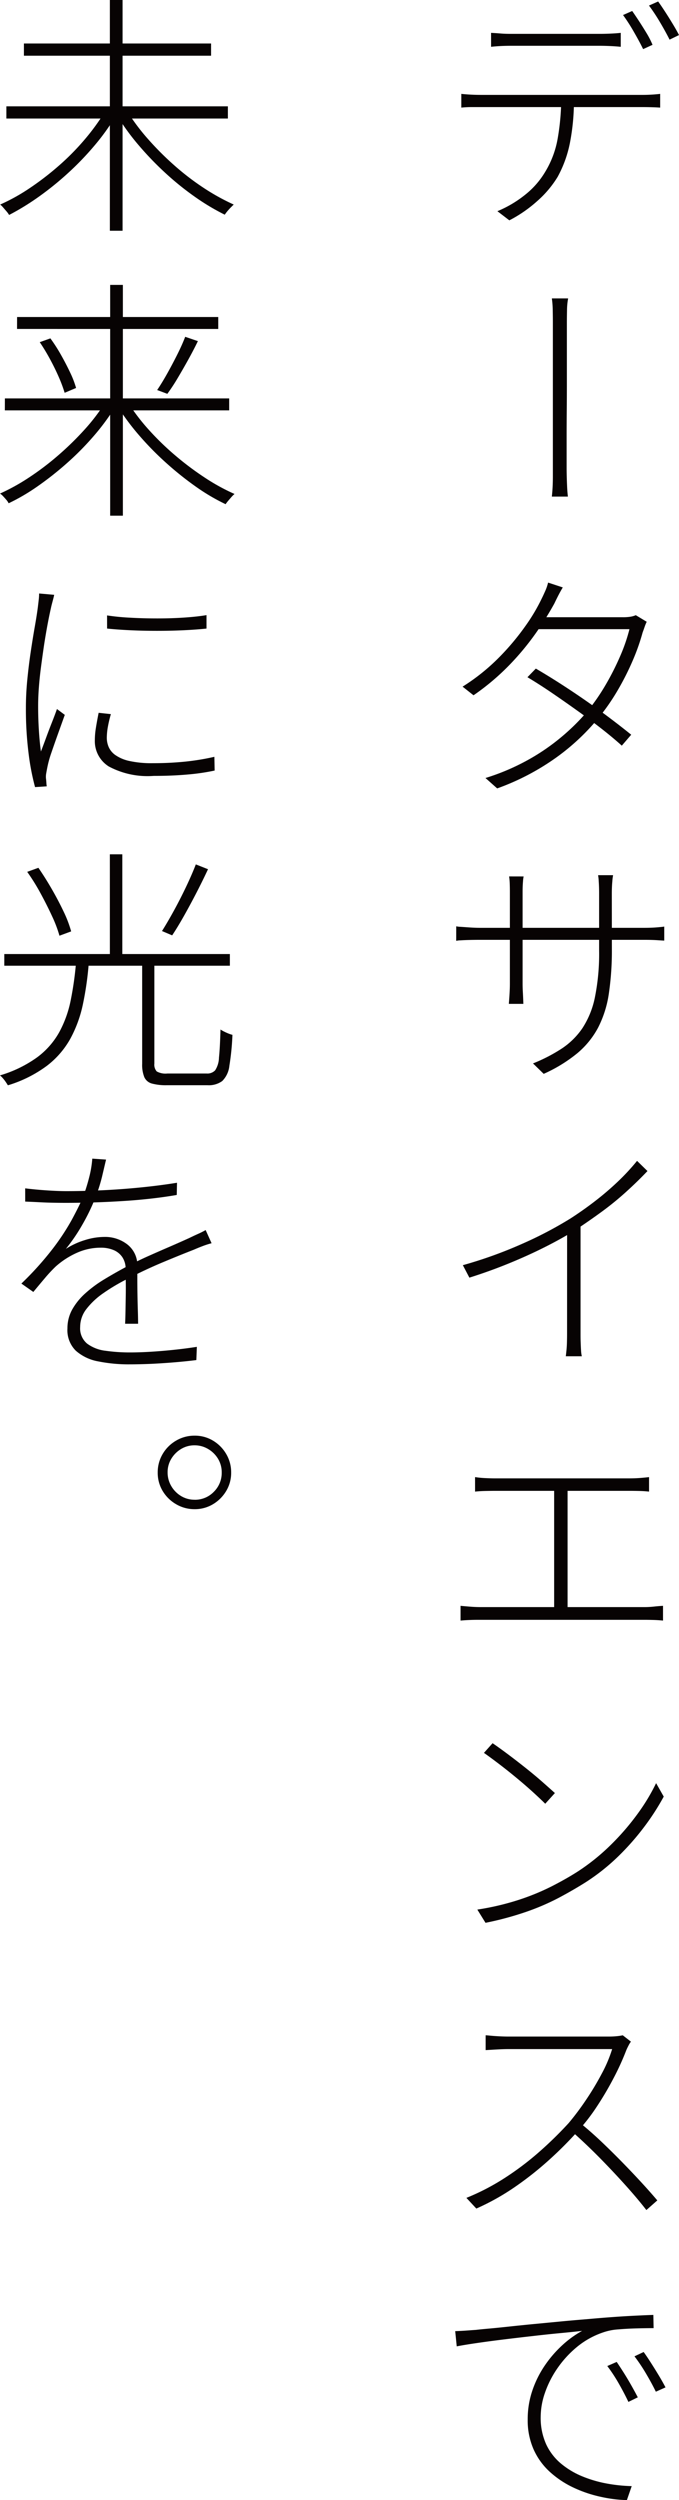
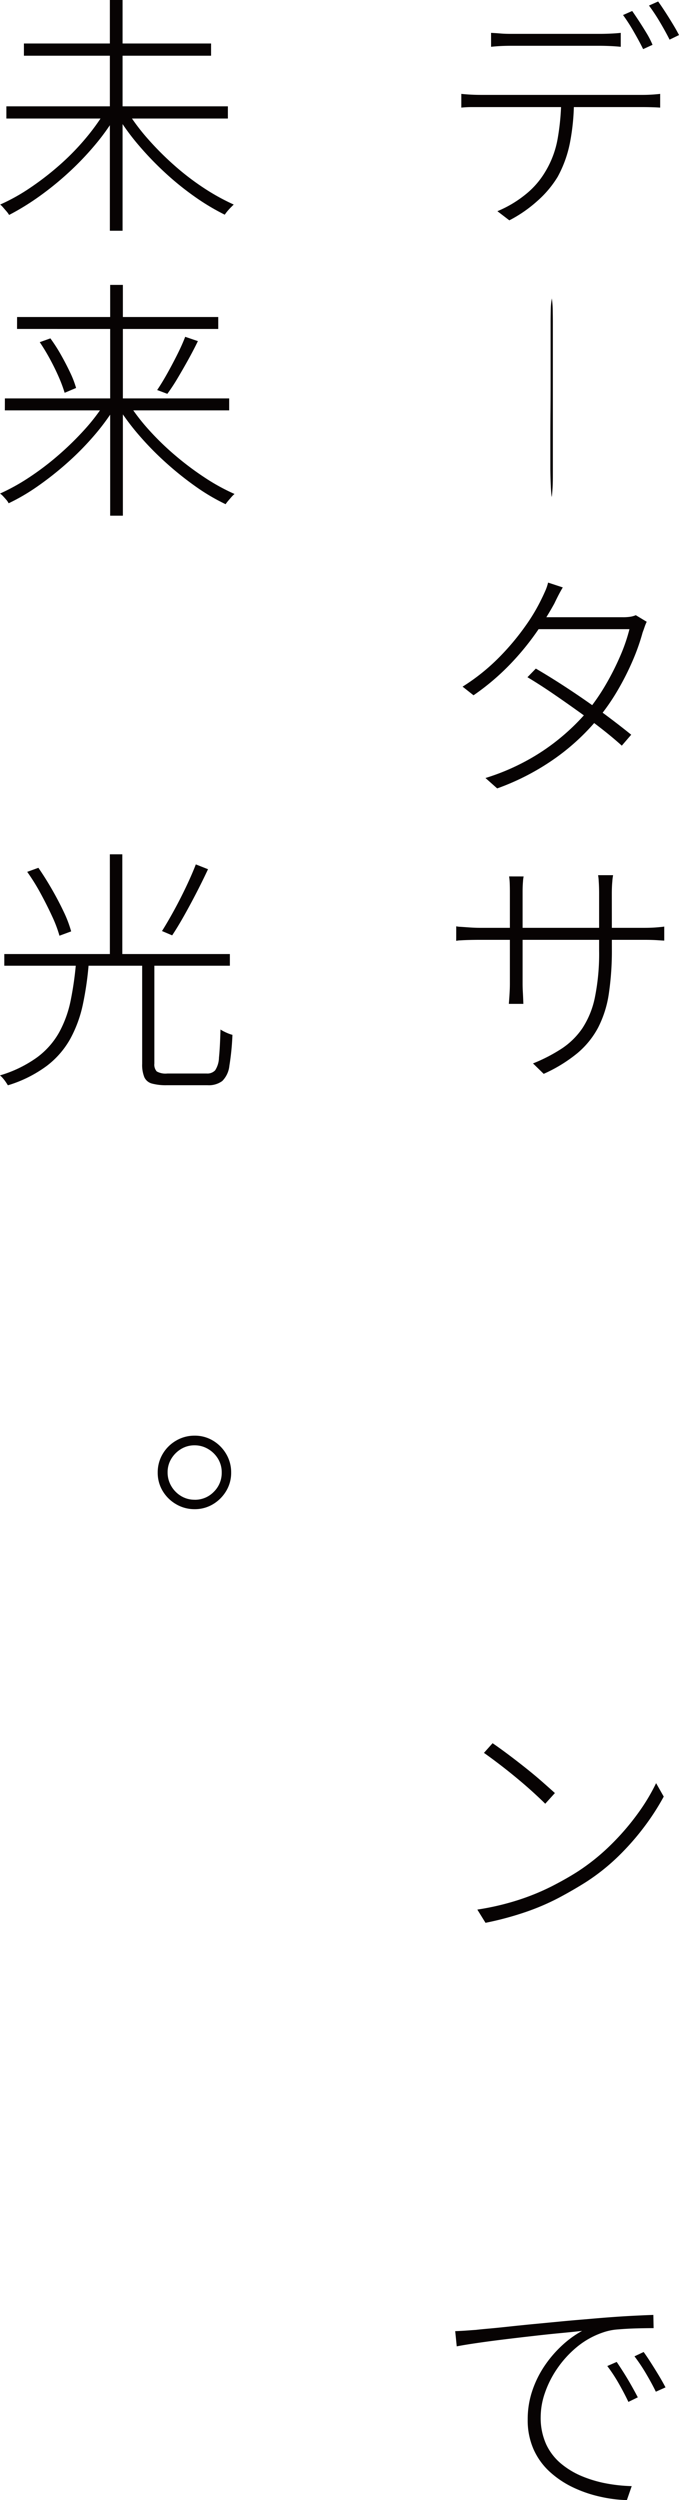
<svg xmlns="http://www.w3.org/2000/svg" width="60.624" height="223.127" viewBox="0 0 60.624 223.127">
  <g id="グループ_1575" data-name="グループ 1575" transform="translate(-146.244 5098)">
    <g id="グループ_1573" data-name="グループ 1573">
      <path id="パス_1522" data-name="パス 1522" d="M397.467,8.446c.286.031.575.053.863.068s.6.023.93.023h14.418q.363,0,.761-.023c.264-.015.526-.037.783-.068V9.672c-.212-.015-.458-.026-.738-.034s-.548-.012-.806-.012H398.34c-.28,0-.571.016-.873.046ZM400.123,3c.288.015.572.033.852.057s.586.033.919.033h7.947c.272,0,.583-.007.931-.022s.659-.037.931-.068V4.246c-.288-.03-.6-.053-.942-.068s-.647-.023-.92-.023h-7.9q-.523,0-.976.023t-.84.068Zm7.4,5.949a19.668,19.668,0,0,1-.341,3.78,10.531,10.531,0,0,1-1.113,3.122,9.3,9.3,0,0,1-1.805,2.146,11.87,11.87,0,0,1-2.509,1.737l-1.066-.817a10.128,10.128,0,0,0,2.474-1.465,7.468,7.468,0,0,0,1.771-2.01,8.54,8.54,0,0,0,1.135-3,21.219,21.219,0,0,0,.318-3.5Zm5.2-7.9q.273.387.613.908t.67,1.067a7.637,7.637,0,0,1,.534,1.044l-.84.385q-.318-.657-.829-1.543a15.907,15.907,0,0,0-.964-1.5ZM415.04.2c.2.272.412.59.648.954s.461.727.68,1.09.4.681.534.954l-.84.409q-.364-.726-.863-1.567a16.8,16.8,0,0,0-.976-1.476Z" transform="translate(-210.035 -5098.068)" fill="#070303" />
-       <path id="パス_1523" data-name="パス 1523" d="M409.661,54.958V42.016q0-.409-.011-1.044a8.358,8.358,0,0,0-.079-1.09h1.453a6.117,6.117,0,0,0-.1,1.09q-.012.636-.012,1.044v5.37q0,1.283-.011,2.543t-.011,2.339v2.691q0,.364.011.817c.007.3.019.61.033.92s.038.6.069.874H409.57q.045-.409.069-.863c.014-.3.022-.605.022-.908Z" transform="translate(-214.055 -5111.249)" fill="#070303" />
+       <path id="パス_1523" data-name="パス 1523" d="M409.661,54.958V42.016q0-.409-.011-1.044a8.358,8.358,0,0,0-.079-1.09a6.117,6.117,0,0,0-.1,1.09q-.012.636-.012,1.044v5.37q0,1.283-.011,2.543t-.011,2.339v2.691q0,.364.011.817c.007.3.019.61.033.92s.038.6.069.874H409.57q.045-.409.069-.863c.014-.3.022-.605.022-.908Z" transform="translate(-214.055 -5111.249)" fill="#070303" />
      <path id="パス_1524" data-name="パス 1524" d="M406.583,78.29q-.205.342-.409.738c-.136.266-.25.5-.341.693a28.215,28.215,0,0,1-1.589,2.554,23.659,23.659,0,0,1-2.373,2.884,21.246,21.246,0,0,1-3.258,2.759l-.976-.772a18.108,18.108,0,0,0,3.27-2.622,22.162,22.162,0,0,0,2.373-2.838,16.424,16.424,0,0,0,1.441-2.442q.114-.227.3-.647a4.163,4.163,0,0,0,.25-.738Zm7.493,3.066a4.114,4.114,0,0,0-.193.477c-.068.2-.125.356-.171.476a18.873,18.873,0,0,1-.885,2.51,23.97,23.97,0,0,1-1.351,2.668,18.921,18.921,0,0,1-1.76,2.52,19.82,19.82,0,0,1-3.667,3.429,21.607,21.607,0,0,1-5.324,2.793L399.68,95.3a19.777,19.777,0,0,0,3.587-1.5,18.854,18.854,0,0,0,3.065-2.054,19.348,19.348,0,0,0,2.407-2.35A18.665,18.665,0,0,0,410.4,87a23.54,23.54,0,0,0,1.306-2.577,15.464,15.464,0,0,0,.829-2.407h-8.561l.523-1.066h7.447a4.263,4.263,0,0,0,.68-.045,1.965,1.965,0,0,0,.477-.137Zm-9.9,4.178q1.09.636,2.237,1.374t2.271,1.521q1.124.783,2.146,1.555t1.862,1.453l-.84.976q-.772-.7-1.794-1.5t-2.146-1.6q-1.124-.806-2.271-1.589t-2.213-1.419Z" transform="translate(-210.091 -5123.864)" fill="#070303" />
      <path id="パス_1525" data-name="パス 1525" d="M396.786,121.524a1.9,1.9,0,0,0,.387.045l.817.057c.318.022.62.034.908.034h14.69q.635,0,1.158-.045c.347-.03.552-.053.613-.068V122.8c-.045,0-.246-.011-.6-.035s-.746-.033-1.169-.033H398.9q-.432,0-.9.011t-.817.034a1.934,1.934,0,0,0-.4.045Zm6.018-4.45a3.127,3.127,0,0,0-.057.453q-.034.387-.035.909v8.2q0,.364.023.771c.015.273.026.508.033.7s.012.311.012.341h-1.295c0-.03.008-.14.023-.329s.03-.42.045-.693.023-.538.023-.795v-8.174q0-.3-.011-.693a5.823,5.823,0,0,0-.057-.693Zm7.879,6.448a26.161,26.161,0,0,1-.272,4.019,9.718,9.718,0,0,1-.954,3.02,7.687,7.687,0,0,1-1.862,2.293,13.218,13.218,0,0,1-3,1.839l-.954-.931a14.593,14.593,0,0,0,2.554-1.318,6.707,6.707,0,0,0,1.85-1.816,7.876,7.876,0,0,0,1.123-2.77,19.6,19.6,0,0,0,.375-4.178v-5.063q0-.613-.034-1.1a4.253,4.253,0,0,0-.057-.556h1.34a4.576,4.576,0,0,0-.069.556q-.045.488-.045,1.1Z" transform="translate(-209.808 -5136.853)" fill="#070303" />
-       <path id="パス_1526" data-name="パス 1526" d="M397.671,164.451a38.567,38.567,0,0,0,5.3-1.908,34.931,34.931,0,0,0,4.326-2.27q1.157-.749,2.213-1.567a25.776,25.776,0,0,0,2-1.714,19.546,19.546,0,0,0,1.715-1.851l.93.909q-.885.932-1.9,1.851a26.4,26.4,0,0,1-2.157,1.76q-1.147.84-2.418,1.68-1.2.749-2.713,1.509t-3.213,1.454q-1.7.693-3.5,1.26Zm9.309-3.565,1.2-.454v10.126c0,.243,0,.5.011.773s.019.519.034.738a3.167,3.167,0,0,0,.068.511h-1.43q.023-.182.057-.511c.023-.219.038-.465.045-.738s.011-.53.011-.773Z" transform="translate(-210.102 -5149.536)" fill="#070303" />
-       <path id="パス_1527" data-name="パス 1527" d="M397.364,208.893q.478.045.92.079c.3.023.594.034.9.034h14.576a7.711,7.711,0,0,0,.863-.045q.409-.045.818-.068v1.317q-.432-.045-.909-.057c-.317-.008-.575-.011-.772-.011H399.181c-.288,0-.583,0-.885.011s-.613.027-.932.057Zm1.295-11.489a8.326,8.326,0,0,0,.942.091c.341.015.6.023.783.023H412.4q.523,0,.977-.034c.3-.023.574-.049.817-.079V198.7q-.387-.045-.863-.057t-.932-.011H400.385q-.25,0-.783.011t-.942.057Zm7.061.795h1.2v11.353h-1.2Z" transform="translate(-210 -5163.576)" fill="#070303" />
      <path id="パス_1528" data-name="パス 1528" d="M399.608,247.817a23.45,23.45,0,0,0,3.678-.862,20.845,20.845,0,0,0,2.986-1.226q1.328-.681,2.35-1.34a18.91,18.91,0,0,0,2.94-2.384,22.039,22.039,0,0,0,2.373-2.759,17.572,17.572,0,0,0,1.635-2.713l.681,1.2a21.468,21.468,0,0,1-1.7,2.645,22.805,22.805,0,0,1-2.327,2.657,18.547,18.547,0,0,1-2.917,2.327q-1.114.705-2.419,1.4a21.015,21.015,0,0,1-2.929,1.26,28.074,28.074,0,0,1-3.621.976Zm1.362-14.849q.567.387,1.34.964t1.589,1.226q.817.648,1.5,1.249t1.135,1.01l-.863.954q-.409-.409-1.067-1.01t-1.453-1.26q-.794-.659-1.567-1.249t-1.385-1.021Z" transform="translate(-210.746 -5175.39)" fill="#070303" />
-       <path id="パス_1529" data-name="パス 1529" d="M412.836,272.568a2.324,2.324,0,0,0-.216.352q-.125.239-.193.4a22.969,22.969,0,0,1-1.1,2.43,28.611,28.611,0,0,1-1.533,2.611,17.3,17.3,0,0,1-1.748,2.248,34.327,34.327,0,0,1-2.622,2.611,29.464,29.464,0,0,1-3.009,2.361,21.09,21.09,0,0,1-3.382,1.885l-.886-.954a20.431,20.431,0,0,0,3.429-1.782,25.817,25.817,0,0,0,3.065-2.316,33.985,33.985,0,0,0,2.634-2.576,23.923,23.923,0,0,0,1.533-2.044,25.185,25.185,0,0,0,1.419-2.361,12.168,12.168,0,0,0,.932-2.2H401.87c-.227,0-.493.008-.8.023s-.571.031-.806.045-.367.023-.4.023V272c.046,0,.186.011.42.034s.5.042.8.057.556.023.783.023h8.968a7.13,7.13,0,0,0,.749-.034,4.806,4.806,0,0,0,.523-.079Zm-4.5,7.289q.954.772,1.907,1.68t1.862,1.84q.908.931,1.7,1.793t1.386,1.567l-.976.862q-.773-1-1.874-2.225T410.01,282.9q-1.237-1.249-2.418-2.294Z" transform="translate(-210.26 -5188.355)" fill="#070303" />
      <path id="パス_1530" data-name="パス 1530" d="M396.651,310.819q.613-.023,1.066-.057c.3-.022.568-.042.8-.057q.363-.045,1.135-.114t1.816-.182q1.044-.113,2.225-.227l2.372-.227q1.193-.113,2.282-.2,1.25-.113,2.351-.193t2.032-.124q.931-.046,1.612-.069l.023,1.181q-.659,0-1.511.022t-1.657.091a5.091,5.091,0,0,0-1.351.272,7.374,7.374,0,0,0-2.339,1.306,9.337,9.337,0,0,0-1.749,1.919,8.94,8.94,0,0,0-1.1,2.18,6.619,6.619,0,0,0-.375,2.112,5.713,5.713,0,0,0,.489,2.463,4.972,4.972,0,0,0,1.34,1.737,7.3,7.3,0,0,0,1.907,1.135,10.842,10.842,0,0,0,2.191.636,14.056,14.056,0,0,0,2.2.227l-.431,1.249a12.236,12.236,0,0,1-2.361-.3,11.271,11.271,0,0,1-2.407-.817,8.507,8.507,0,0,1-2.09-1.385,6.052,6.052,0,0,1-1.464-2.009,6.414,6.414,0,0,1-.534-2.691,7.911,7.911,0,0,1,.42-2.588,9.144,9.144,0,0,1,1.124-2.249,10.384,10.384,0,0,1,1.566-1.805,8.92,8.92,0,0,1,1.748-1.26q-.793.092-1.941.2t-2.464.261q-1.317.148-2.611.307t-2.385.319q-1.09.158-1.793.295Zm14.418,2.747q.249.364.59.9t.682,1.135q.341.6.613,1.125l-.84.408q-.364-.771-.863-1.646a14.021,14.021,0,0,0-1.022-1.555Zm2.407-.886q.249.341.6.886t.716,1.147q.363.6.636,1.125l-.863.386q-.364-.749-.874-1.612a15.494,15.494,0,0,0-1.034-1.545Z" transform="translate(-209.764 -5200.768)" fill="#070303" />
      <path id="パス_1531" data-name="パス 1531" d="M345.2,9.922l.932.431a19.787,19.787,0,0,1-1.9,2.645,25.892,25.892,0,0,1-2.373,2.464,27.366,27.366,0,0,1-2.6,2.1,22.312,22.312,0,0,1-2.645,1.623,2.112,2.112,0,0,0-.239-.329l-.284-.329a2.188,2.188,0,0,0-.272-.272,17.119,17.119,0,0,0,2.634-1.465,25.558,25.558,0,0,0,2.6-2,21.844,21.844,0,0,0,2.317-2.35,19.84,19.84,0,0,0,1.827-2.52M336.37,9.49h19.777v1.09H336.37Zm1.566-5.608h16.711v1.09H337.936ZM345.61,0h1.135V20.594H345.61Zm1.544,9.922a18.517,18.517,0,0,0,1.862,2.487,26.694,26.694,0,0,0,2.361,2.361A23.1,23.1,0,0,0,354,16.779a19.394,19.394,0,0,0,2.668,1.476l-.261.26q-.147.148-.3.329c-.1.121-.178.227-.238.318a20.108,20.108,0,0,1-2.657-1.589,25.591,25.591,0,0,1-2.645-2.134,28.15,28.15,0,0,1-2.383-2.475,20.616,20.616,0,0,1-1.919-2.635Z" transform="translate(-189.557 -5098)" fill="#070303" />
      <path id="パス_1532" data-name="パス 1532" d="M345.167,48.593l.886.409a20.226,20.226,0,0,1-1.907,2.577,25.242,25.242,0,0,1-2.373,2.4,28.689,28.689,0,0,1-2.6,2.055,18.12,18.12,0,0,1-2.611,1.533,1.514,1.514,0,0,0-.2-.3c-.091-.106-.186-.212-.284-.318a1.682,1.682,0,0,0-.284-.25,18.333,18.333,0,0,0,2.6-1.442,24.74,24.74,0,0,0,2.588-1.964,26.932,26.932,0,0,0,2.339-2.282,17.567,17.567,0,0,0,1.85-2.418m-8.945-.385h20.026v1.067H336.222Zm1.089-7.266h17.961v1.067H337.311Zm2.021,2.248.953-.341a14.76,14.76,0,0,1,.954,1.487q.454.806.818,1.578a8.425,8.425,0,0,1,.522,1.362l-1.021.431a12.629,12.629,0,0,0-.522-1.4q-.341-.783-.783-1.6t-.92-1.521m6.289-5.109h1.135V58.674h-1.135Zm1.589,10.49a18.1,18.1,0,0,0,1.862,2.441,24.462,24.462,0,0,0,2.372,2.3,26.557,26.557,0,0,0,2.635,1.975,18.035,18.035,0,0,0,2.645,1.453,2.521,2.521,0,0,0-.284.284c-.1.114-.193.223-.284.329a3.187,3.187,0,0,0-.227.3A17.941,17.941,0,0,1,353.3,56.1a28.688,28.688,0,0,1-2.634-2.1,27.025,27.025,0,0,1-2.407-2.441,21.423,21.423,0,0,1-1.93-2.577Zm5.109-5.858,1.135.386q-.387.8-.863,1.658T351.65,46.4a16.7,16.7,0,0,1-.92,1.4l-.908-.341q.43-.635.9-1.476t.9-1.7q.432-.862.7-1.567" transform="translate(-189.546 -5110.65)" fill="#070303" />
-       <path id="パス_1533" data-name="パス 1533" d="M341.779,79.436c-.016.091-.043.208-.08.351s-.076.288-.114.432-.072.284-.1.42q-.159.7-.317,1.555t-.3,1.782q-.136.932-.261,1.873t-.193,1.838q-.068.9-.067,1.715,0,1.067.067,2.134t.182,1.884q.227-.589.477-1.271c.166-.455.337-.9.511-1.34s.321-.832.443-1.18l.7.522q-.25.7-.578,1.612t-.613,1.748a9.566,9.566,0,0,0-.375,1.362c-.031.152-.061.314-.091.488a1.639,1.639,0,0,0-.023.465c.015.106.026.227.034.363a3.287,3.287,0,0,0,.034.341l-1.044.068a21.738,21.738,0,0,1-.579-3.02,31.558,31.558,0,0,1-.238-4.064q0-1.226.125-2.5t.306-2.486q.181-1.215.363-2.248t.273-1.737c.029-.242.056-.465.079-.67a5.081,5.081,0,0,0,.034-.556Zm5.063,10.648a10.926,10.926,0,0,0-.273,1.159,5.7,5.7,0,0,0-.091.976,2.1,2.1,0,0,0,.16.783,1.731,1.731,0,0,0,.59.726,3.431,3.431,0,0,0,1.249.534,9.1,9.1,0,0,0,2.134.2,28.086,28.086,0,0,0,2.838-.136,21.673,21.673,0,0,0,2.634-.432l.023,1.227a19.07,19.07,0,0,1-2.406.352q-1.385.125-3.043.125a7.336,7.336,0,0,1-4-.841,2.664,2.664,0,0,1-1.248-2.339,6.943,6.943,0,0,1,.09-1.078q.091-.579.25-1.374Zm-.341-8.809a20.289,20.289,0,0,0,2.021.2q1.181.068,2.464.068t2.441-.079q1.158-.08,1.953-.216v1.2q-.817.09-1.975.147t-2.441.057q-1.283,0-2.452-.057t-2.009-.147Z" transform="translate(-190.698 -5124.35)" fill="#070303" />
      <path id="パス_1534" data-name="パス 1534" d="M342.579,123.89h1.136a28.285,28.285,0,0,1-.523,3.667,11.271,11.271,0,0,1-1.123,3.077,7.829,7.829,0,0,1-2.112,2.429,11.317,11.317,0,0,1-3.463,1.726c-.045-.076-.106-.17-.182-.284a3.509,3.509,0,0,0-.261-.341,2.073,2.073,0,0,0-.262-.261,10.939,10.939,0,0,0,3.3-1.6,7.064,7.064,0,0,0,1.987-2.248,10.049,10.049,0,0,0,1.021-2.827,29.279,29.279,0,0,0,.477-3.338m-6.4-.817h20.14v1.044h-20.14Zm2.044-7.334,1-.363q.612.886,1.2,1.907t1.056,2.009a10.585,10.585,0,0,1,.67,1.76l-1.045.386a11.455,11.455,0,0,0-.658-1.737q-.455-.988-1.022-2.032a18.315,18.315,0,0,0-1.2-1.93m7.379-1.567h1.113V123.5H345.6Zm2.884,9.6h1.09v9.082a.9.9,0,0,0,.216.7,1.612,1.612,0,0,0,.942.182h3.52a.948.948,0,0,0,.749-.284,2.178,2.178,0,0,0,.341-1.135q.091-.851.136-2.509a2.867,2.867,0,0,0,.317.182q.182.091.375.17a2.675,2.675,0,0,0,.375.125,22.467,22.467,0,0,1-.273,2.759,2.25,2.25,0,0,1-.635,1.362,2.025,2.025,0,0,1-1.318.375h-3.632a4.769,4.769,0,0,1-1.328-.148,1.036,1.036,0,0,1-.681-.568,2.935,2.935,0,0,1-.193-1.192Zm4.791-8.7,1.09.431q-.455.977-1.01,2.055t-1.124,2.089q-.568,1.011-1.067,1.76l-.908-.386q.5-.794,1.067-1.828t1.09-2.134q.522-1.1.863-1.987" transform="translate(-189.546 -5135.927)" fill="#070303" />
-       <path id="パス_1536" data-name="パス 1536" d="M346.208,192.361q-.16.681-.363,1.544a15.485,15.485,0,0,1-.636,1.975,18,18,0,0,1-1.113,2.282,15.988,15.988,0,0,1-1.476,2.168,6.8,6.8,0,0,1,1.692-.783,5.9,5.9,0,0,1,1.736-.284,3.233,3.233,0,0,1,2.089.693A2.349,2.349,0,0,1,349,201.9v1.079q0,.647.012,1.4t.034,1.442q.022.693.023,1.192H347.91c.015-.317.026-.7.034-1.135s.015-.893.023-1.362.007-.916,0-1.34-.011-.772-.011-1.044a1.861,1.861,0,0,0-.284-1.045,1.744,1.744,0,0,0-.783-.647,2.9,2.9,0,0,0-1.157-.216,5.175,5.175,0,0,0-2.146.465,7.319,7.319,0,0,0-1.873,1.215,13.1,13.1,0,0,0-.954,1.022q-.5.591-1.044,1.249l-1.067-.749a27.87,27.87,0,0,0,2.8-3.111,20.869,20.869,0,0,0,1.692-2.566q.612-1.135.954-1.907a15.793,15.793,0,0,0,.6-1.874,9.3,9.3,0,0,0,.285-1.692Zm-7.221,2.566q.908.114,1.931.182t1.748.068q1.521,0,3.213-.079t3.406-.25q1.715-.17,3.258-.42l-.022,1.09q-1.158.2-2.441.341t-2.588.216q-1.306.08-2.555.114t-2.339.034q-.5,0-1.1-.011t-1.237-.045q-.635-.033-1.272-.057Zm16.643,4.9a7.243,7.243,0,0,0-.783.25c-.281.106-.541.212-.783.319q-1.225.476-2.8,1.135t-3.236,1.521a16.989,16.989,0,0,0-2.089,1.249,6.675,6.675,0,0,0-1.487,1.4,2.6,2.6,0,0,0-.556,1.6,1.768,1.768,0,0,0,.624,1.487,3.415,3.415,0,0,0,1.646.636,15.371,15.371,0,0,0,2.2.148q1.248,0,2.872-.136t3.077-.363l-.045,1.181q-.908.114-1.941.2t-2.067.136q-1.033.045-1.963.046a13.71,13.71,0,0,1-2.781-.262,4.123,4.123,0,0,1-2.009-.954,2.571,2.571,0,0,1-.749-1.987,3.437,3.437,0,0,1,.431-1.7,5.677,5.677,0,0,1,1.159-1.43A10.9,10.9,0,0,1,346,203.078q.932-.567,1.907-1.09,1.068-.567,2.089-1.022t1.942-.851q.92-.4,1.714-.761.409-.2.749-.352a7.524,7.524,0,0,0,.7-.352Z" transform="translate(-190.495 -5186.87)" fill="#070303" />
      <path id="パス_1537" data-name="パス 1537" d="M360.163,229.3a3.133,3.133,0,0,1,1.646.443,3.353,3.353,0,0,1,1.18,1.192,3.19,3.19,0,0,1,.443,1.657,3.129,3.129,0,0,1-.443,1.646,3.393,3.393,0,0,1-1.18,1.181,3.146,3.146,0,0,1-1.646.443,3.22,3.22,0,0,1-1.646-.443,3.342,3.342,0,0,1-1.2-1.181,3.141,3.141,0,0,1-.443-1.646,3.2,3.2,0,0,1,.443-1.657,3.3,3.3,0,0,1,1.2-1.192,3.207,3.207,0,0,1,1.646-.443m0,5.721a2.327,2.327,0,0,0,1.726-.715,2.36,2.36,0,0,0,.7-1.715,2.33,2.33,0,0,0-.329-1.226,2.518,2.518,0,0,0-.886-.874,2.338,2.338,0,0,0-1.214-.329,2.284,2.284,0,0,0-1.2.329,2.537,2.537,0,0,0-.873.874,2.283,2.283,0,0,0-.329,1.2,2.383,2.383,0,0,0,.329,1.238,2.5,2.5,0,0,0,.873.886,2.29,2.29,0,0,0,1.2.329" transform="translate(-196.549 -5199.17)" fill="#070303" />
    </g>
  </g>
</svg>